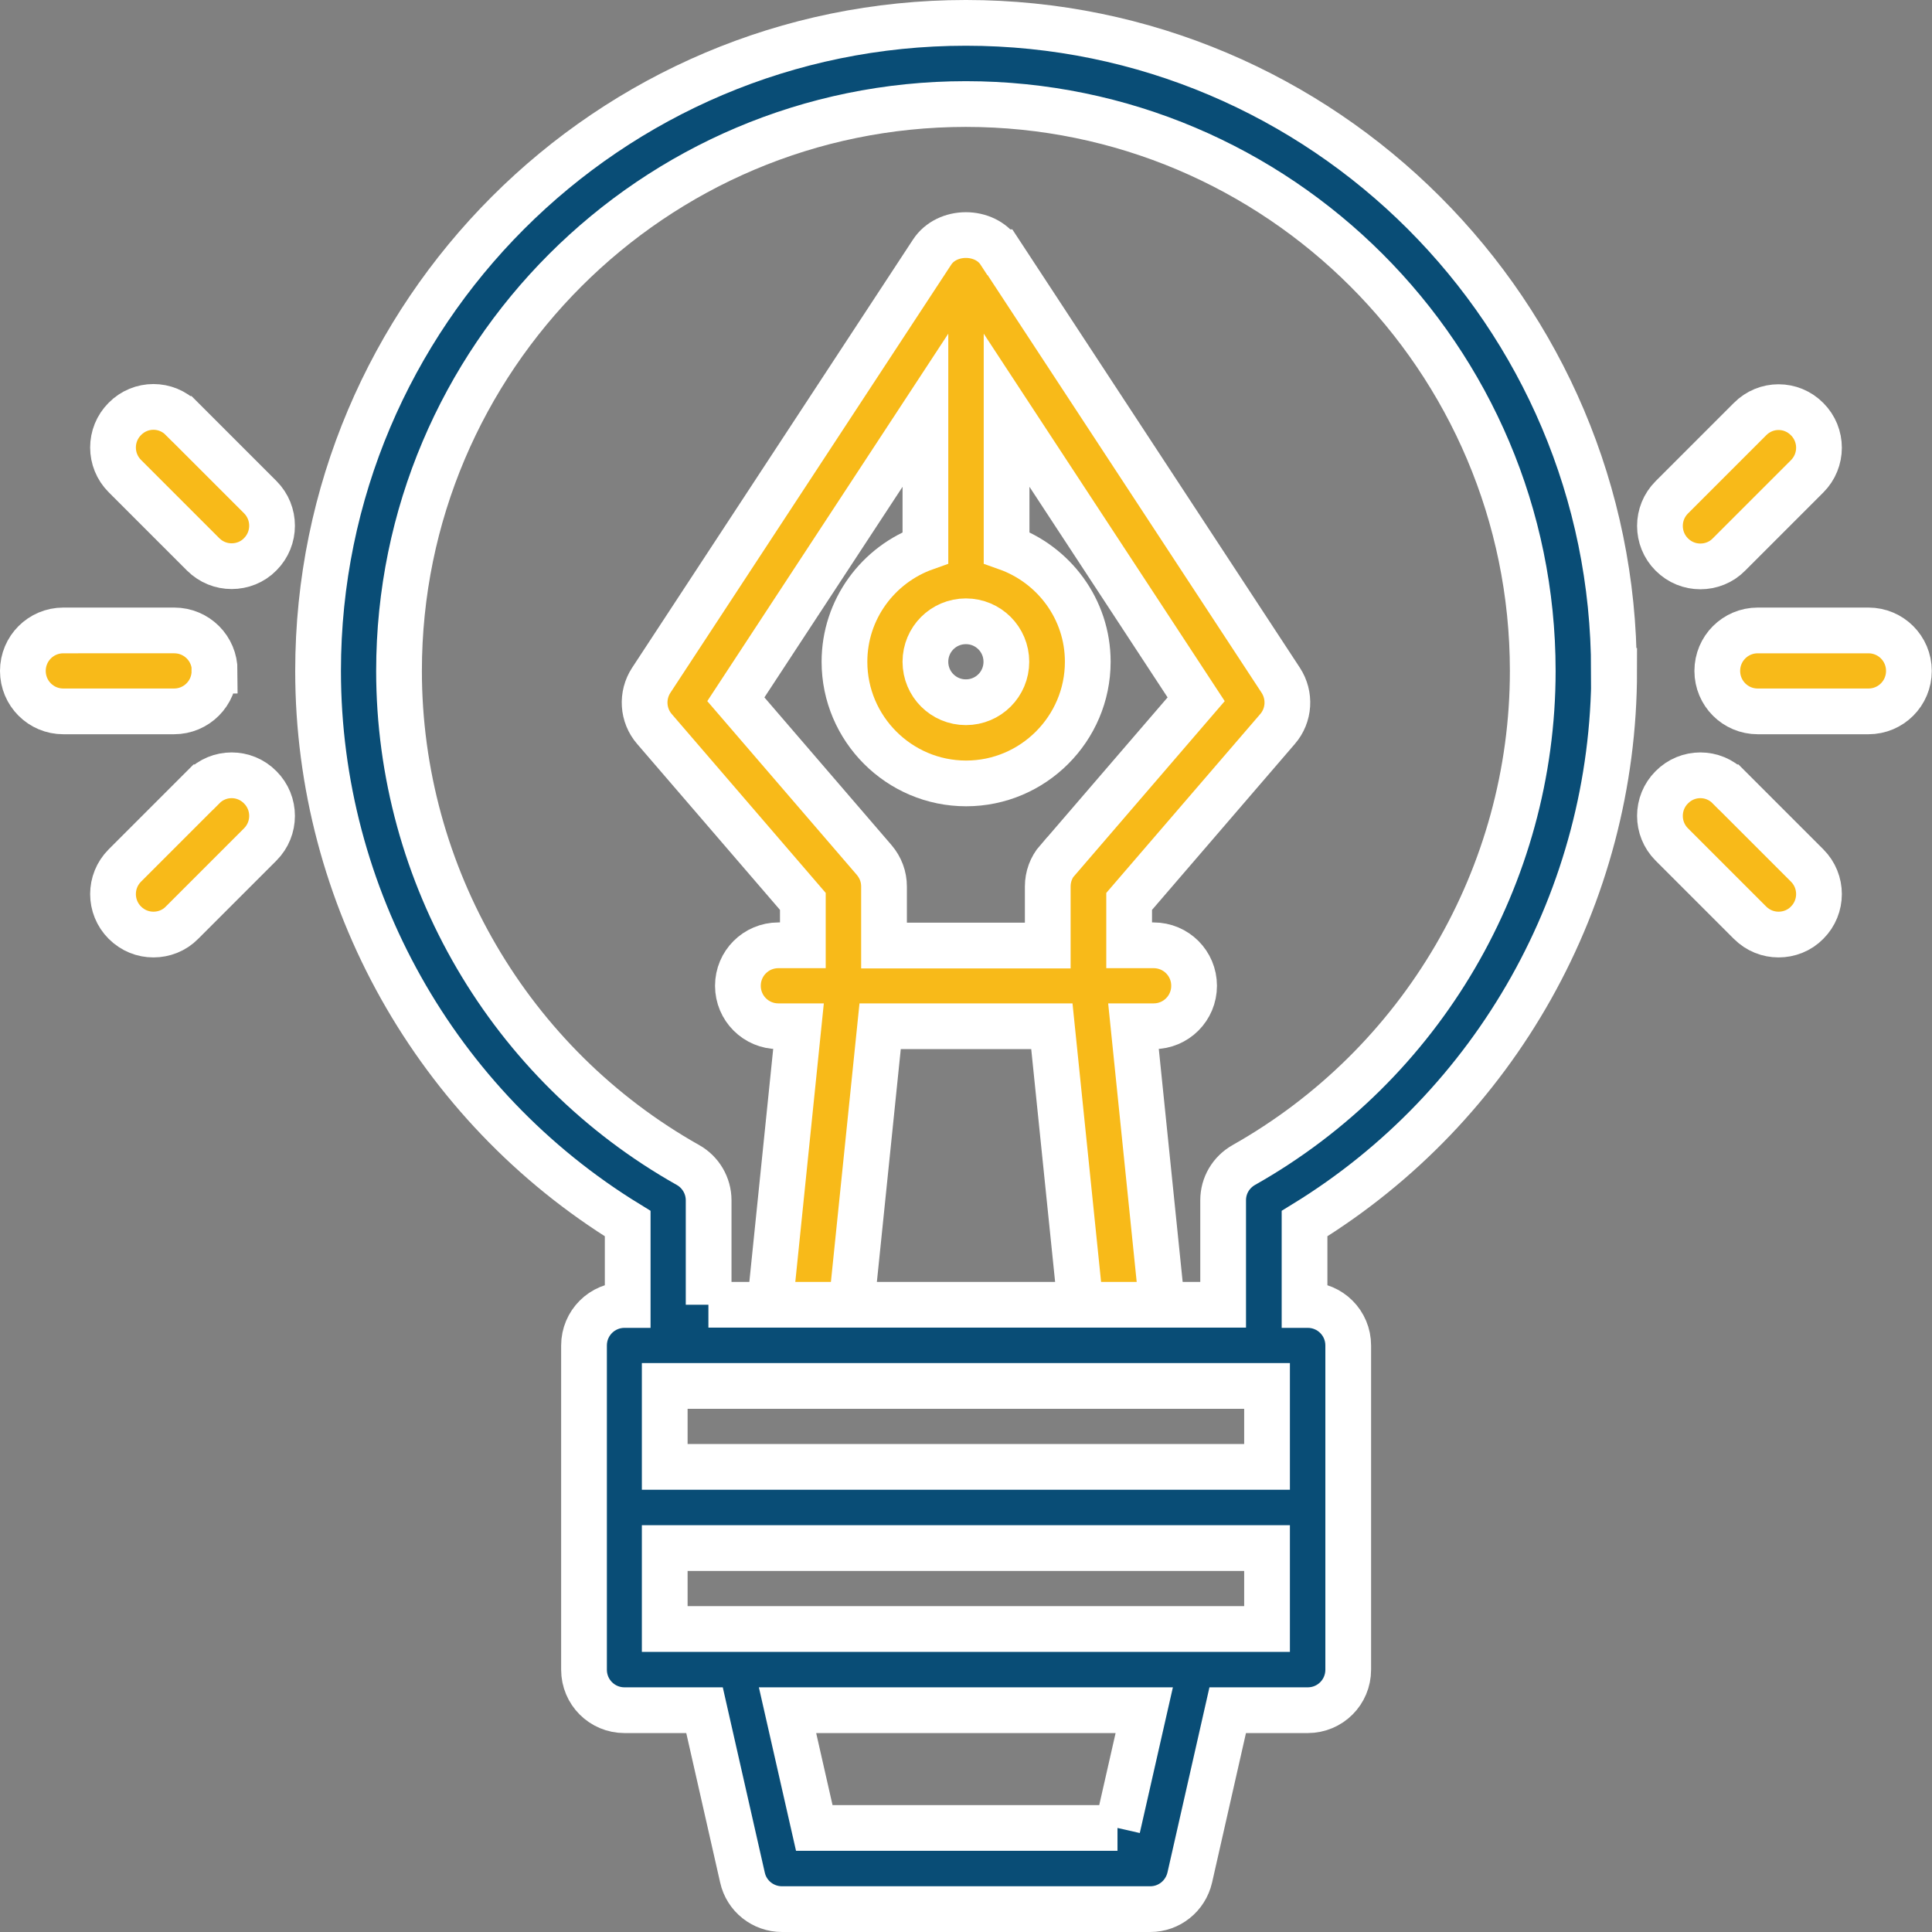
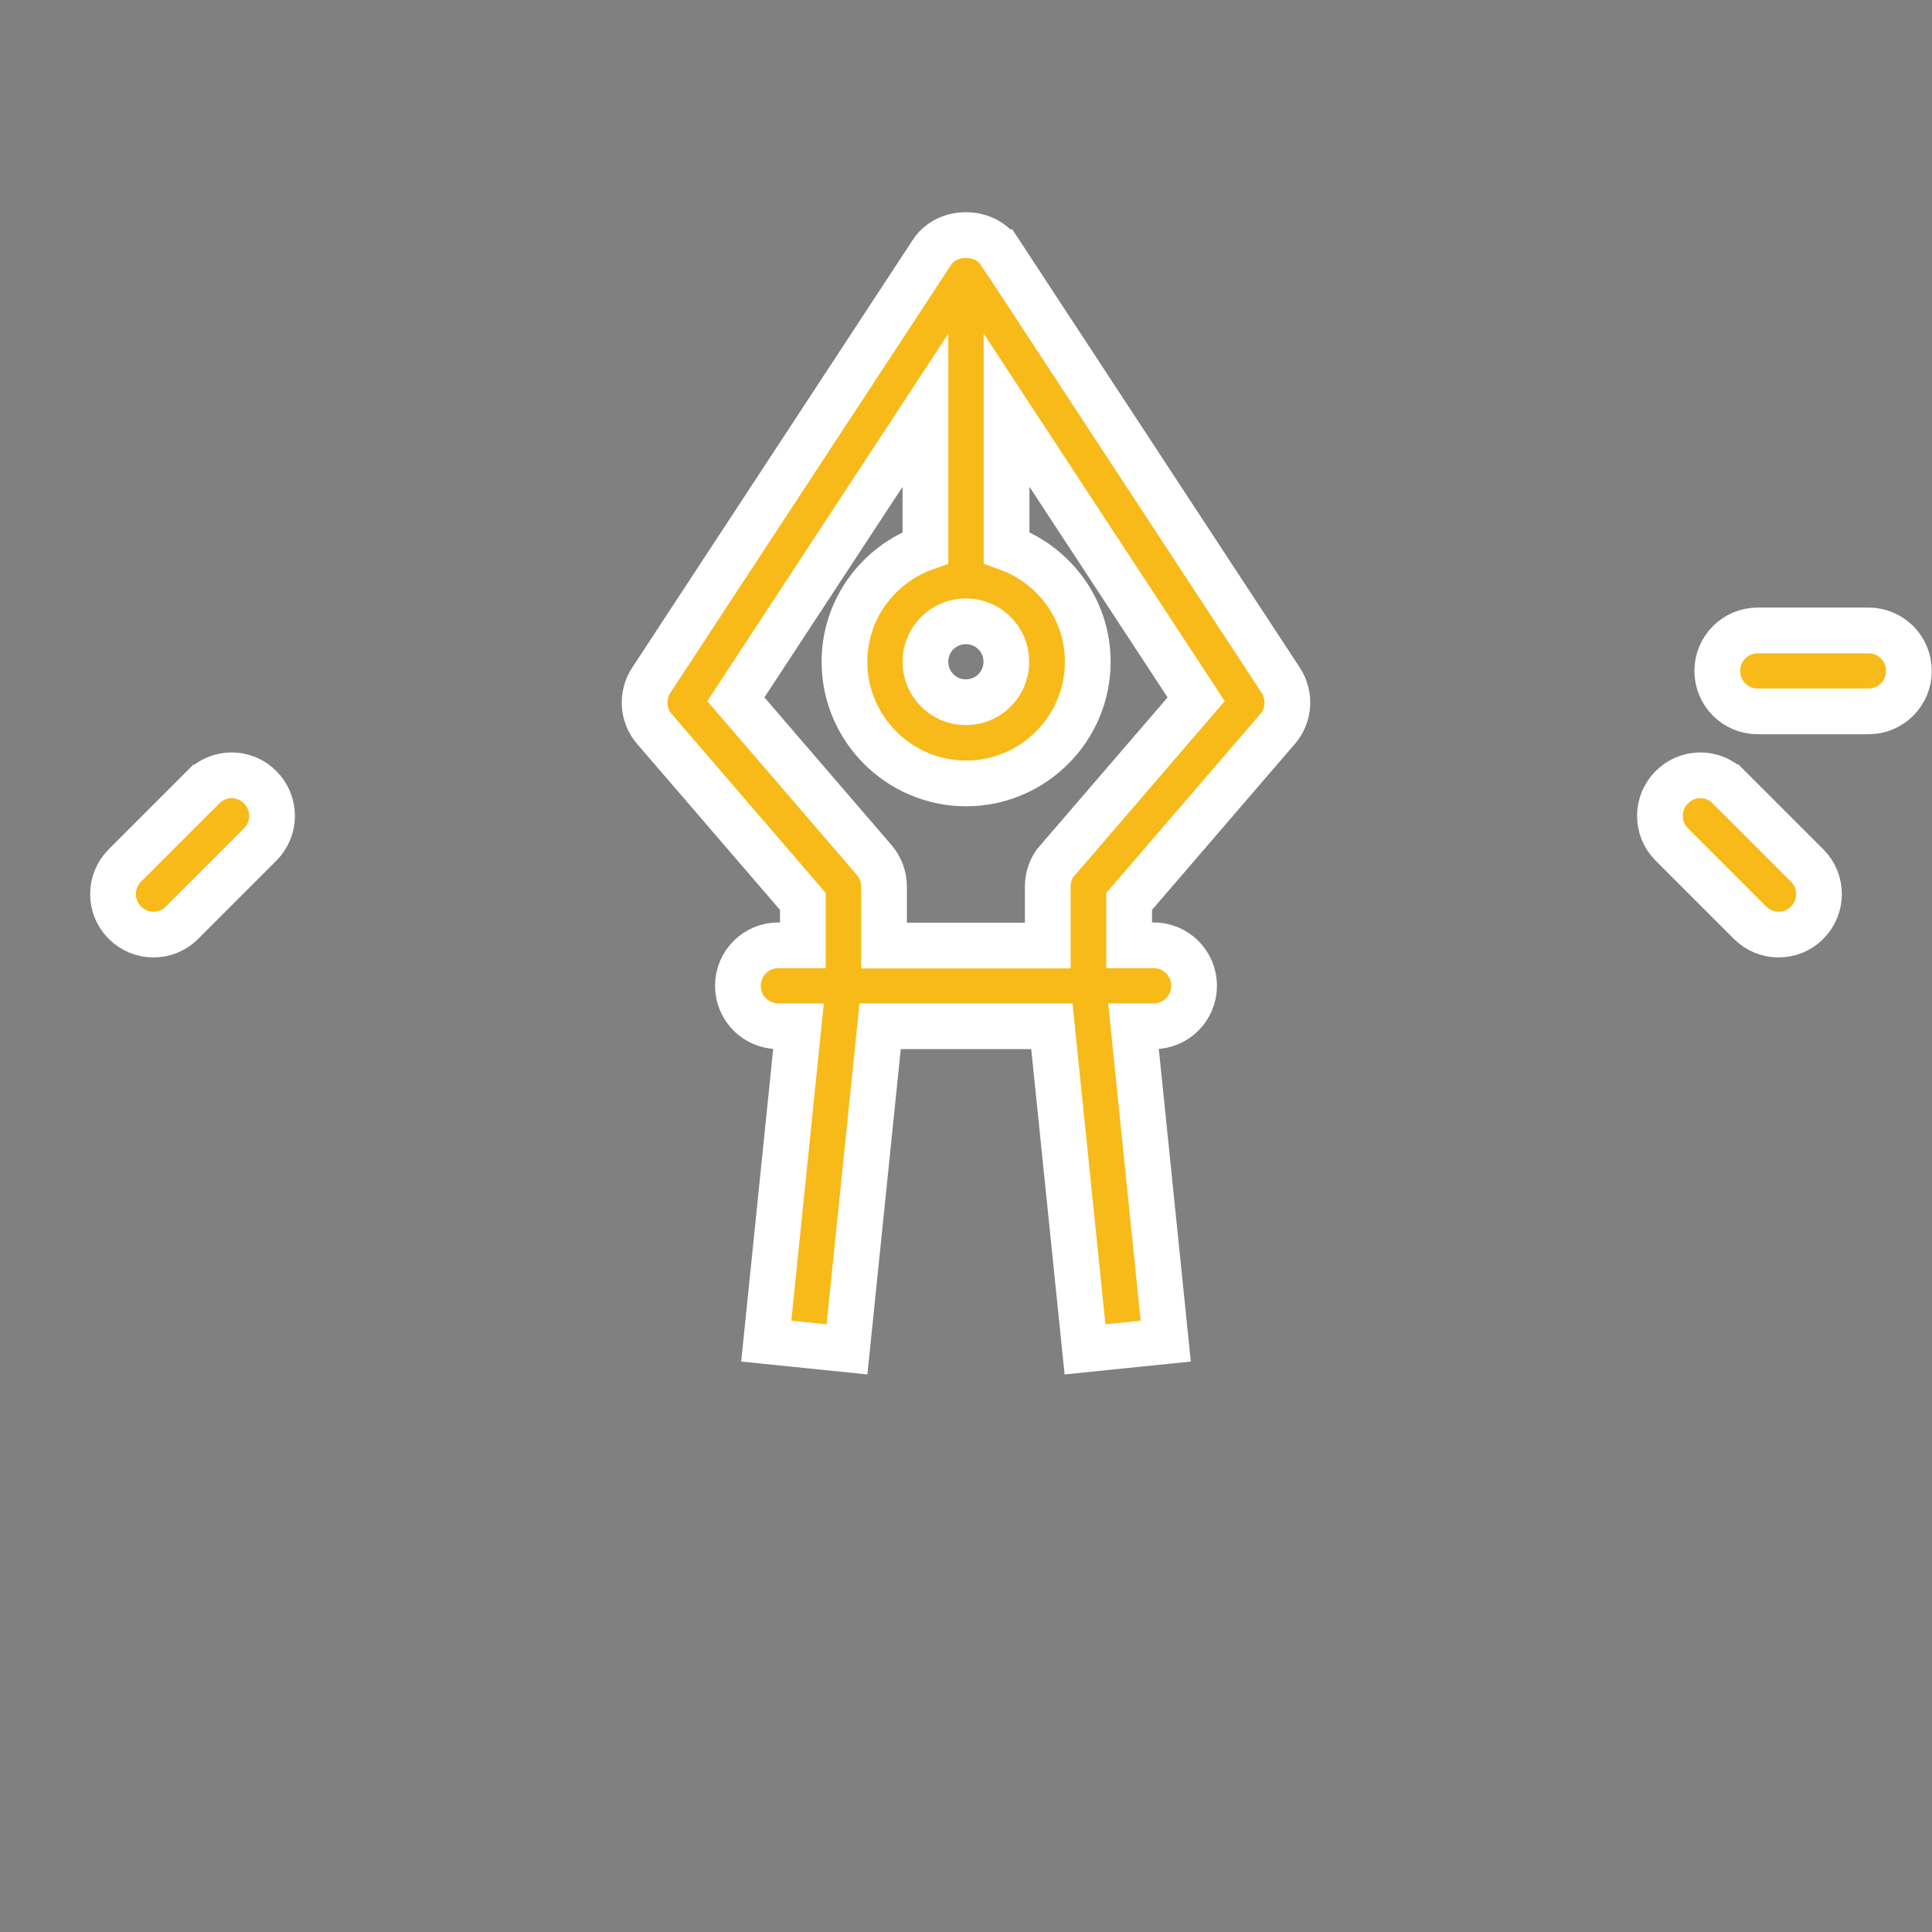
<svg xmlns="http://www.w3.org/2000/svg" id="Layer_2" data-name="Layer 2" viewBox="0 0 84.49 84.49">
  <rect x="0" y="0" width="84.49" height="84.49" fill="#808080" stroke="none" />
  <defs>
    <style>
      .cls-1 {
        fill: #094d76;
      }

      .cls-1, .cls-2 {
        stroke: #fff;
        stroke-miterlimit: 10;
        stroke-width: 2px;
      }

      .cls-2 {
        fill: #f8ba19;
      }
    </style>
  </defs>
  <g id="Layer_1-2" data-name="Layer 1">
    <g>
      <g>
        <path class="cls-2" d="m43.72,11.03c-.65-1-2.31-1-2.96,0l-12.28,18.72c-.43.66-.38,1.53.14,2.13l6.49,7.54v1.92h-1.07c-.98,0-1.77.79-1.77,1.77s.79,1.77,1.77,1.77h.88l-1.41,13.77,3.53.36,1.45-14.13h7.51l1.45,14.13,3.53-.36-1.41-13.77h.88c.98,0,1.77-.79,1.77-1.77s-.79-1.77-1.77-1.77h-1.07v-1.92l6.49-7.54c.52-.6.57-1.47.14-2.13l-12.28-18.72Zm.29,17.91c0,.98-.79,1.77-1.77,1.77s-1.77-.79-1.77-1.77.79-1.77,1.77-1.77,1.77.79,1.77,1.77Zm2.24,8.67c-.28.32-.43.73-.43,1.16v2.58h-7.16v-2.58c0-.43-.15-.83-.43-1.16l-6.05-7.03,8.29-12.64v6.01c-2.06.73-3.54,2.69-3.54,4.99,0,2.93,2.39,5.32,5.32,5.32s5.32-2.39,5.32-5.32c0-2.31-1.49-4.26-3.55-4.99v-6.01l8.29,12.64-6.05,7.03Z" />
-         <path class="cls-2" d="m9.39,29.34c0-.98-.79-1.77-1.77-1.77H2.77c-.98,0-1.77.79-1.77,1.77s.79,1.77,1.77,1.77h4.84c.98,0,1.77-.79,1.77-1.77Z" />
-         <path class="cls-2" d="m7.96,18.32c-.69-.7-1.81-.7-2.5,0-.69.69-.69,1.81,0,2.5l3.42,3.42c.35.35.8.52,1.25.52s.91-.17,1.25-.52c.69-.69.69-1.81,0-2.5l-3.42-3.42Z" />
        <path class="cls-2" d="m8.88,34.43l-3.42,3.42c-.69.69-.69,1.81,0,2.5.35.35.8.52,1.25.52s.91-.17,1.25-.52l3.42-3.42c.69-.69.69-1.81,0-2.5-.69-.7-1.81-.7-2.5,0Z" />
        <path class="cls-2" d="m81.71,27.57h-4.84c-.98,0-1.77.79-1.77,1.77s.79,1.77,1.77,1.77h4.84c.98,0,1.77-.79,1.77-1.77s-.79-1.77-1.77-1.77Z" />
-         <path class="cls-2" d="m74.36,24.77c.45,0,.91-.17,1.25-.52l3.42-3.42c.69-.69.69-1.81,0-2.5-.69-.7-1.81-.7-2.5,0l-3.42,3.42c-.69.69-.69,1.81,0,2.5.35.35.8.52,1.25.52Z" />
        <path class="cls-2" d="m75.61,34.43c-.69-.7-1.81-.7-2.5,0-.69.69-.69,1.81,0,2.5l3.42,3.42c.35.35.8.52,1.25.52s.91-.17,1.25-.52c.69-.69.69-1.81,0-2.5l-3.42-3.42Z" />
      </g>
-       <path class="cls-1" d="m70.58,29.34c0-15.63-12.71-28.34-28.34-28.34S13.91,13.71,13.91,29.34c0,9.86,5.16,19.03,13.54,24.17v3.56h-.14c-.98,0-1.77.79-1.77,1.77v14.18c0,.98.79,1.77,1.77,1.77h3.5l1.66,7.32c.18.81.9,1.38,1.73,1.38h16.1c.83,0,1.54-.57,1.73-1.38l1.66-7.32h3.5c.98,0,1.77-.79,1.77-1.77v-14.18c0-.98-.79-1.77-1.77-1.77h-.14v-3.56c8.38-5.14,13.54-14.3,13.54-24.17Zm-15.17,31.27v3.54h-26.34v-3.54h26.34Zm-6.54,19.33h-13.26l-1.17-5.15h15.6l-1.17,5.15Zm-19.8-8.7v-3.54h26.34v3.54h-26.34Zm1.92-14.18v-4.57c0-.64-.35-1.23-.9-1.54-7.8-4.39-12.64-12.67-12.64-21.61,0-13.67,11.12-24.79,24.79-24.79s24.79,11.12,24.79,24.79c0,8.94-4.84,17.21-12.64,21.61-.56.32-.9.9-.9,1.54v4.57h-22.51Z" />
    </g>
  </g>
</svg>